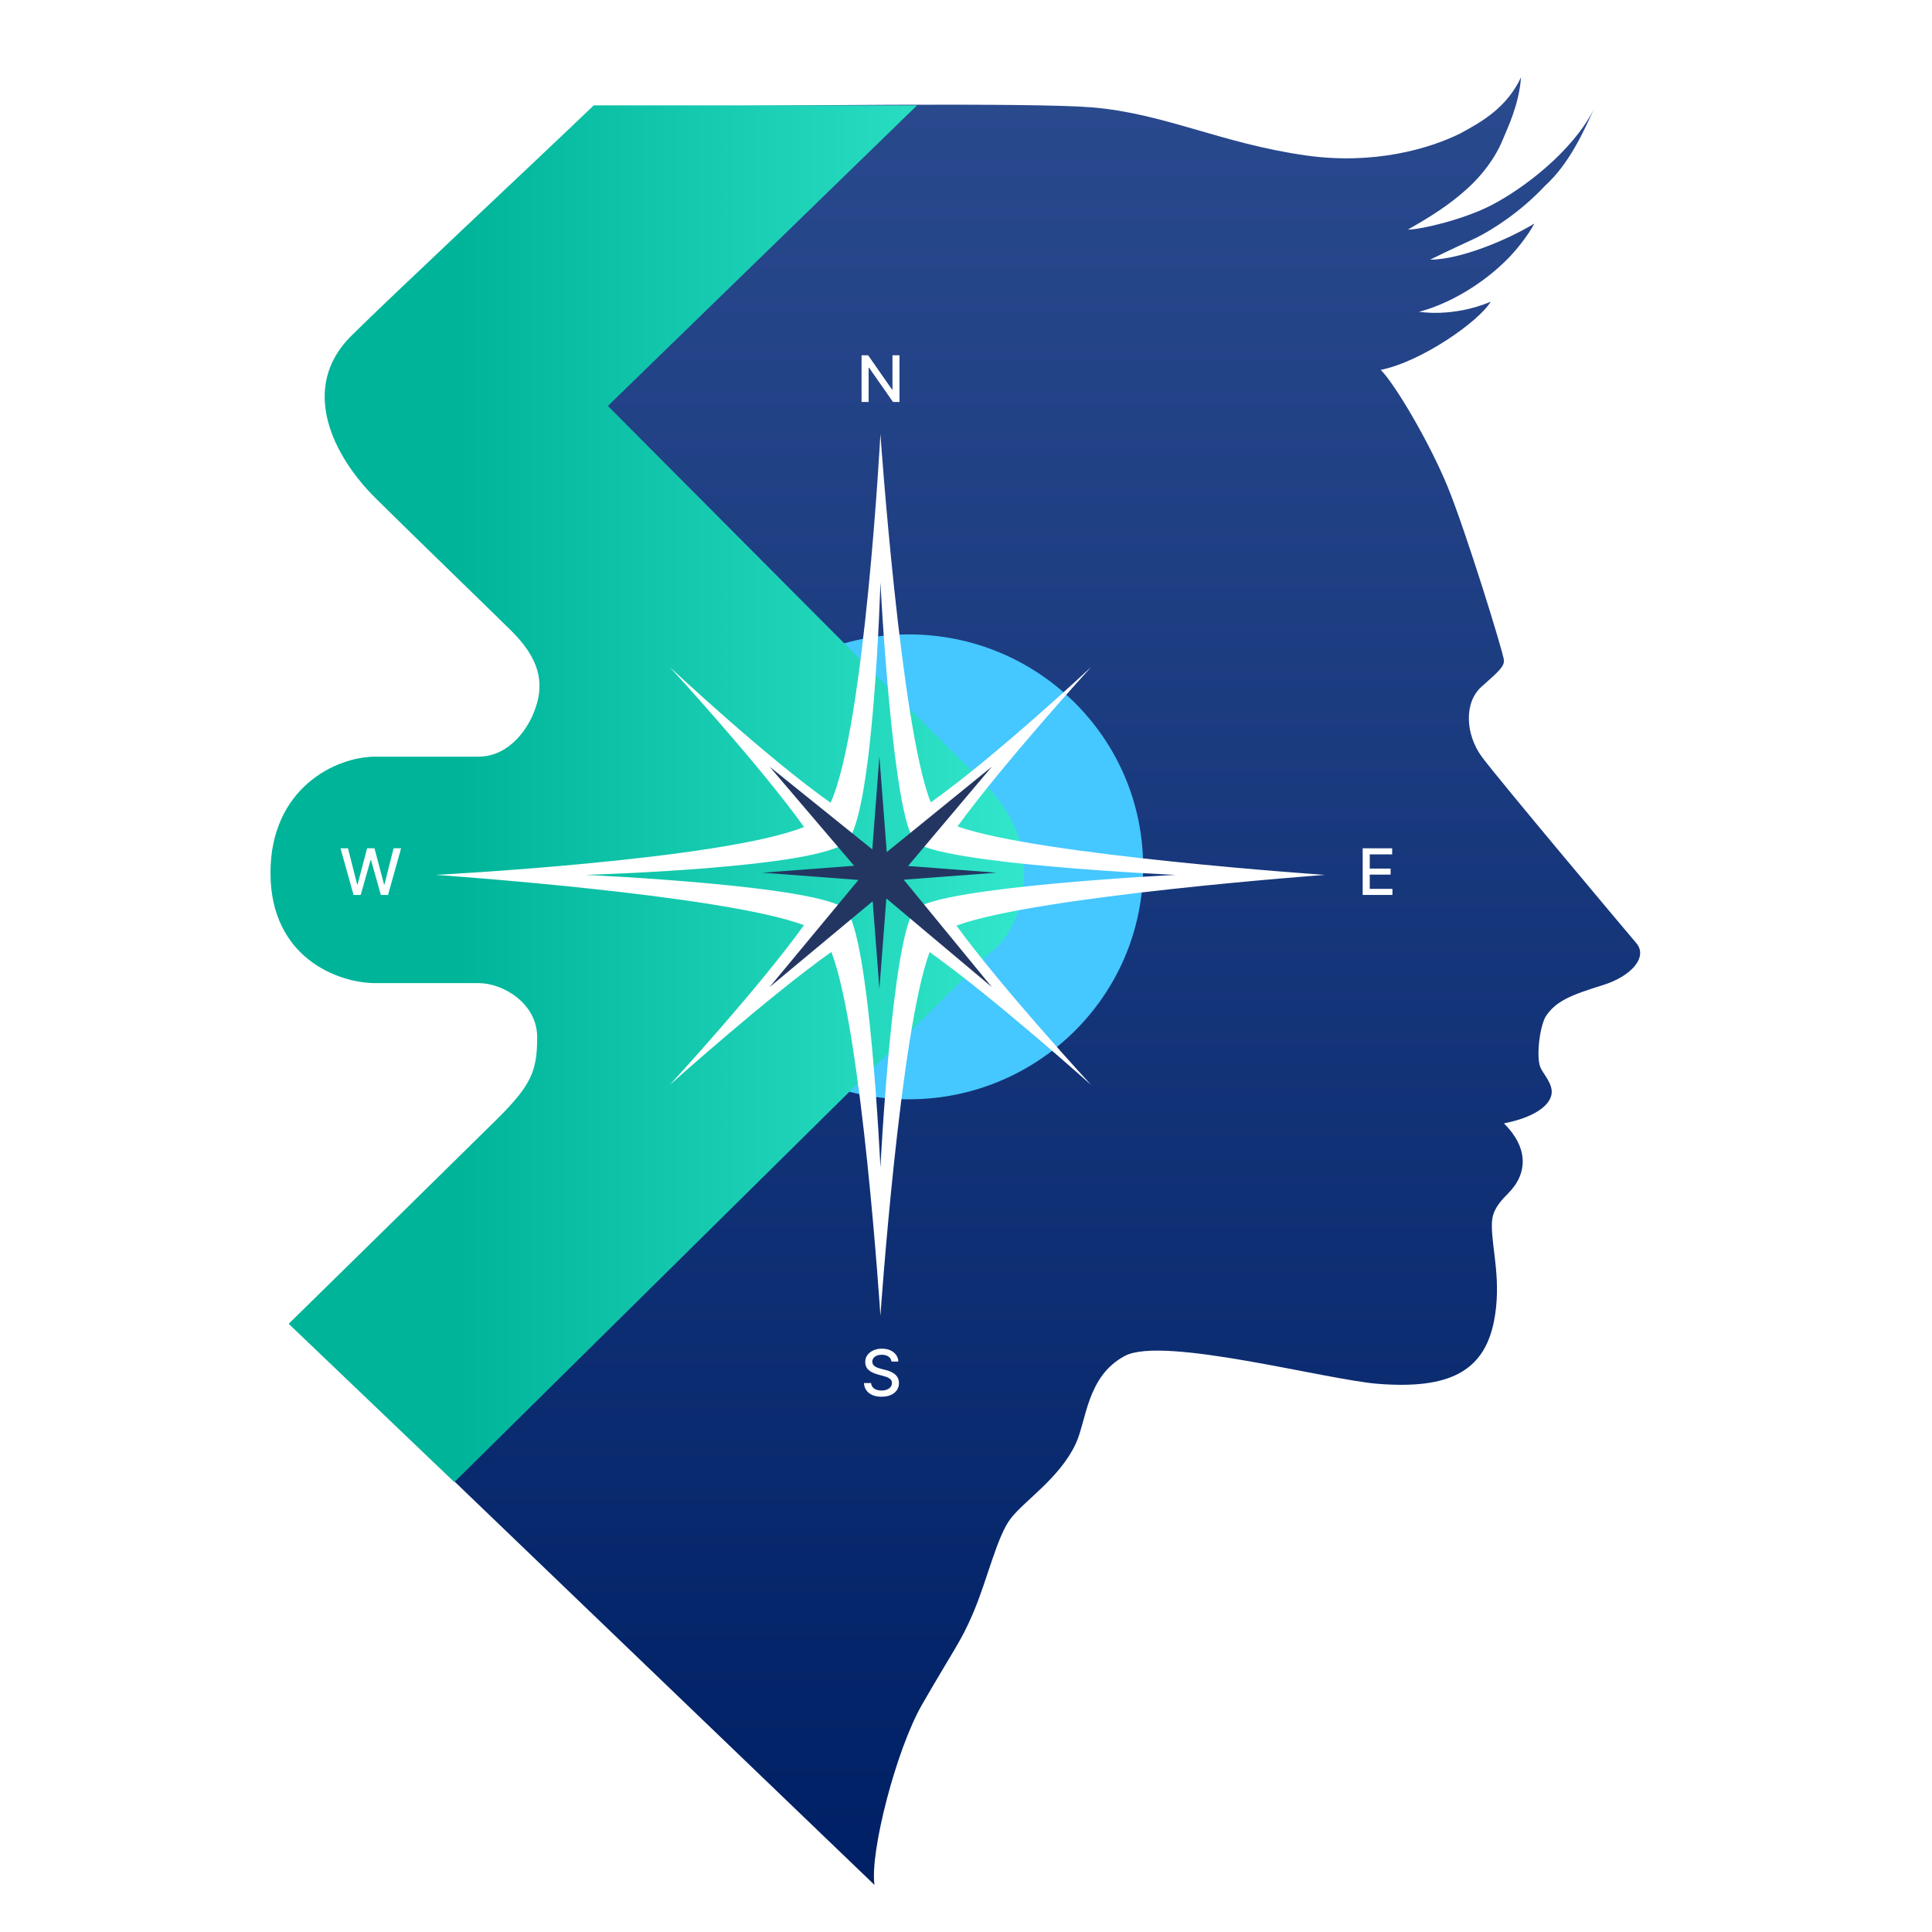
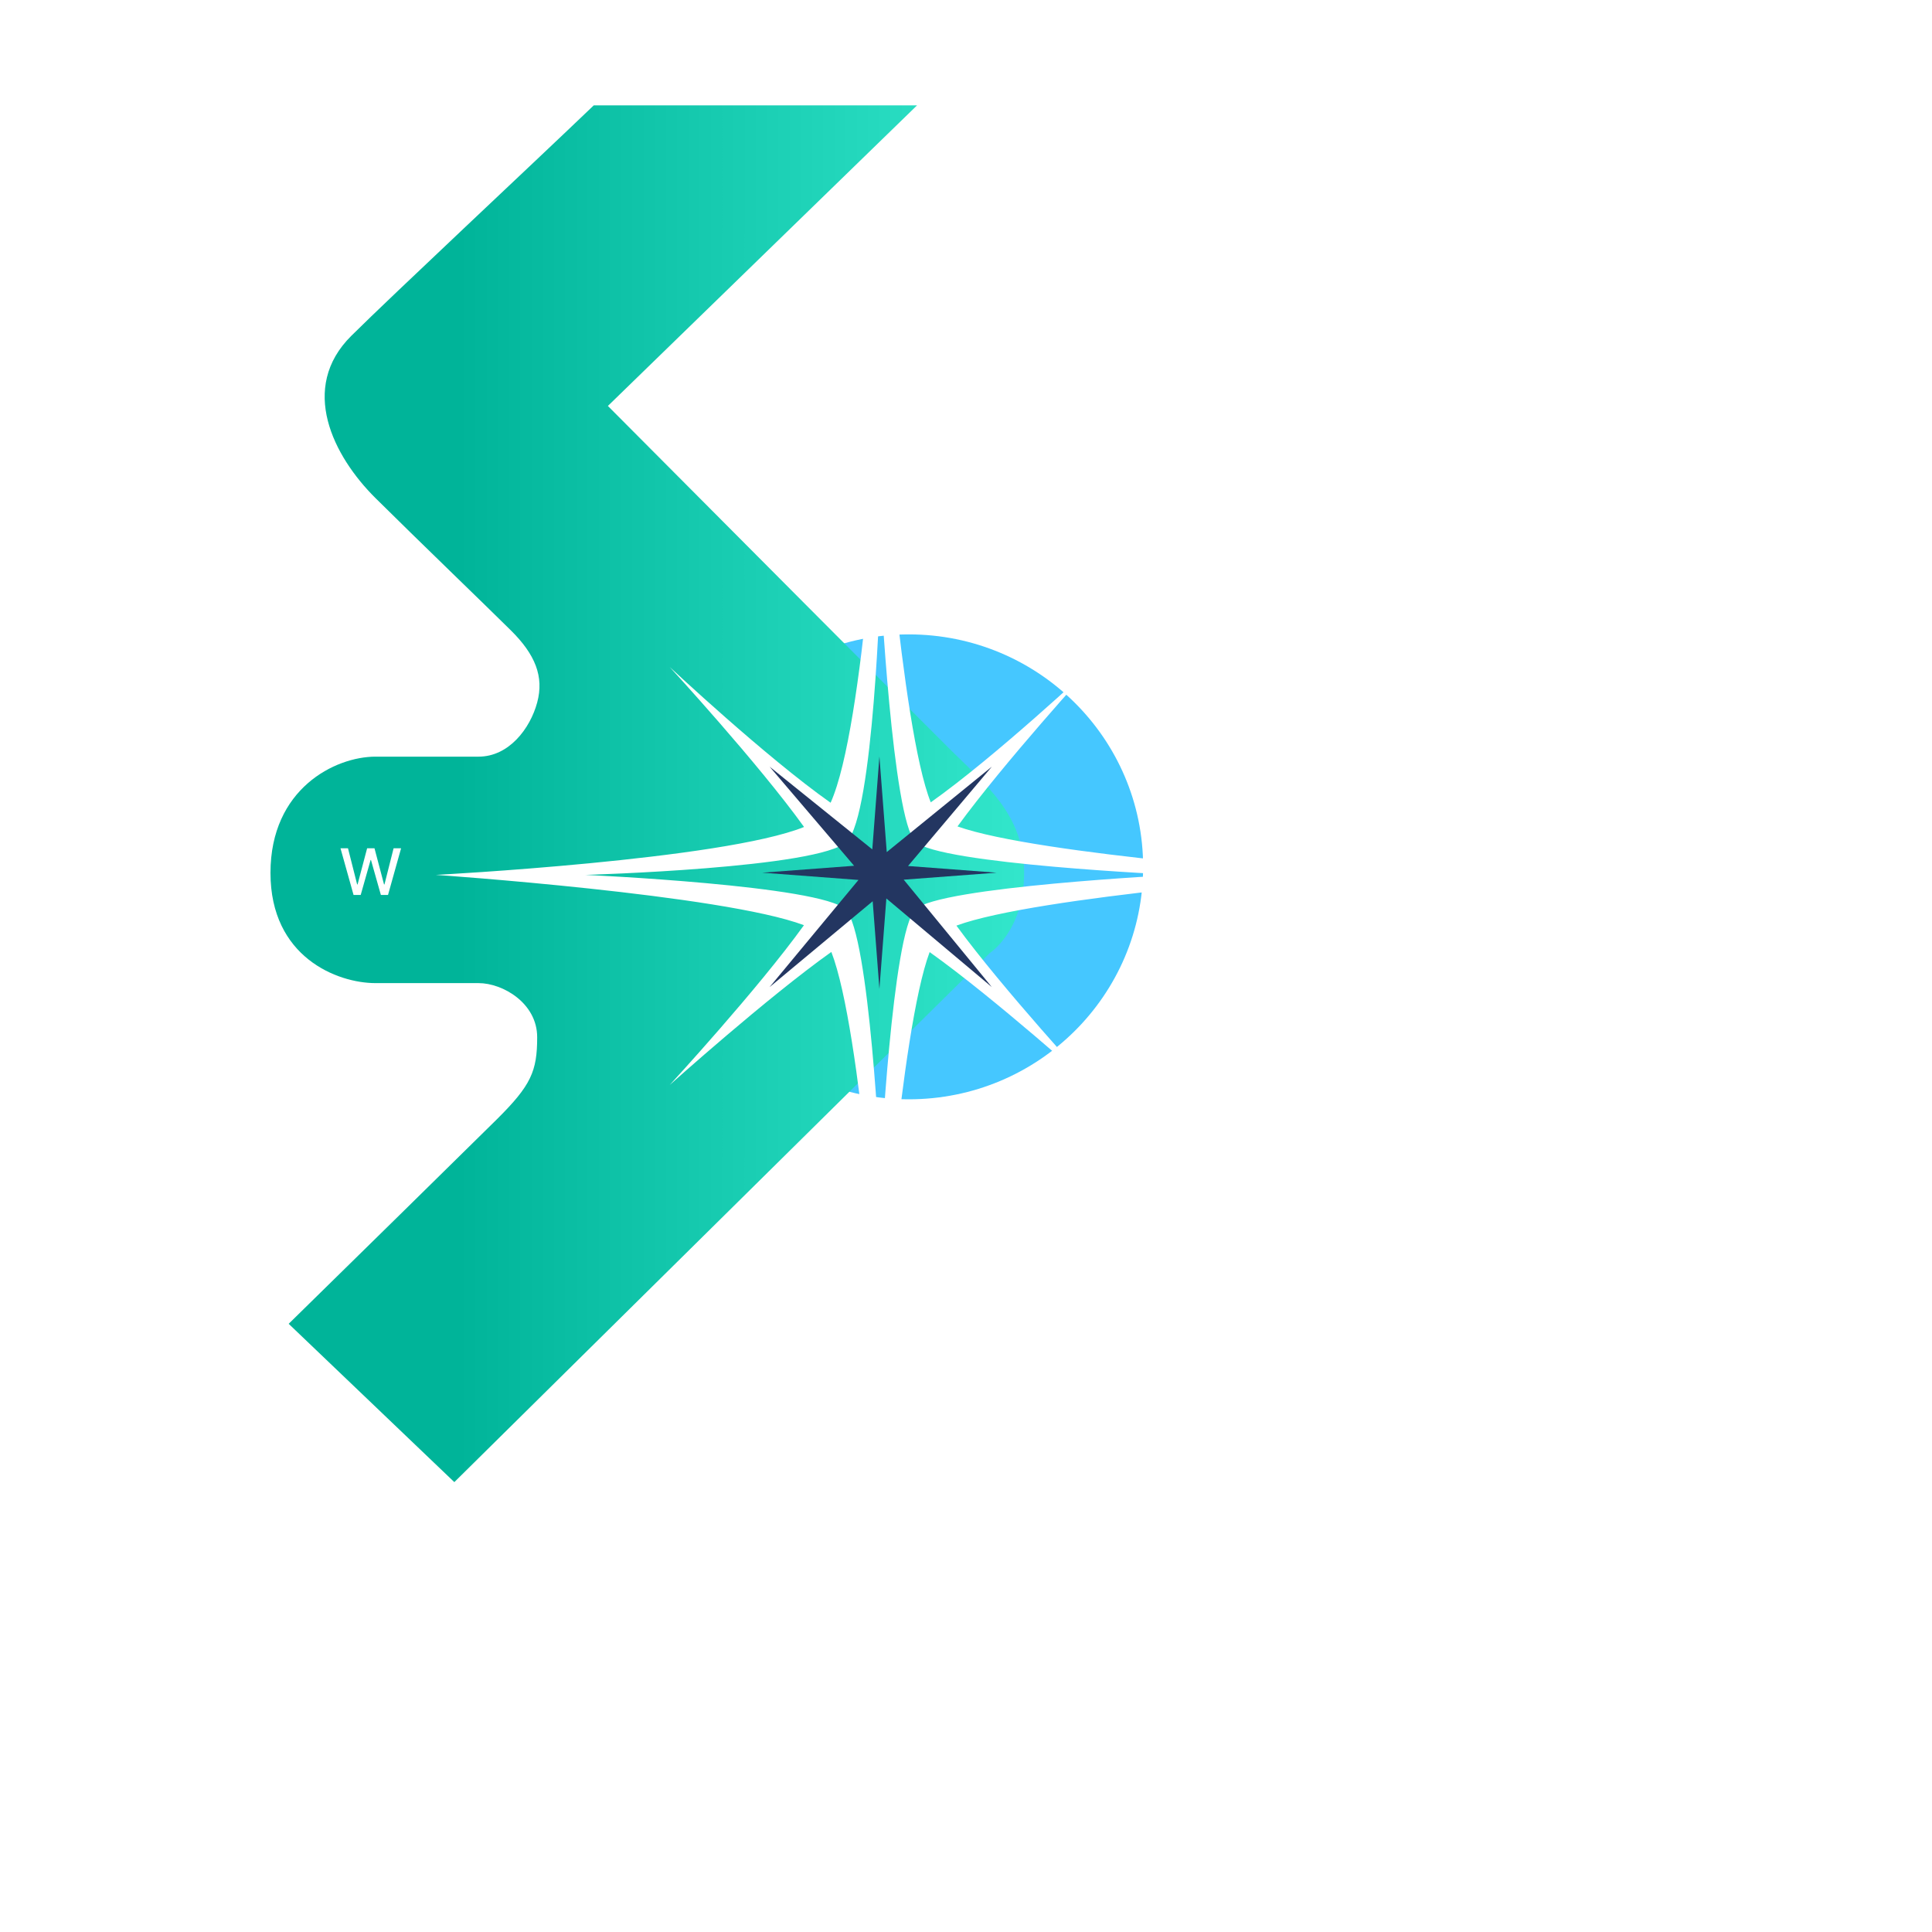
<svg xmlns="http://www.w3.org/2000/svg" width="50" height="50" viewBox="0 0 50 50" fill="none">
  <g clip-path="url(#clip0_1707_26806)">
-     <path d="M23.863 44.114C23.194 45.275 22.509 47.934 22.631 48.781L7.729 34.467C8.485 34.674 7.641 34.337 7.729 34.259C8.903 33.222 11.941 30.162 13.719 28.399C14.033 28.087 14.399 27.569 14.399 26.584C14.399 25.598 12.987 25.183 12.569 25.183H10.384C9.402 25.183 7.078 24.613 7.078 22.279C7.078 19.945 10.71 19.737 11.534 19.737H13.562C14.242 19.737 14.765 18.648 14.869 18.181C14.974 17.715 14.869 17.041 14.346 16.626C13.823 16.211 10.75 13.462 10.384 13.151C10.018 12.839 8.763 11.854 8.763 10.661C8.763 9.468 9.286 9.002 10.384 8.068C11.262 7.321 14.416 4.247 16.124 2.778C19.994 2.726 26.749 2.653 28.255 2.778C30.138 2.934 31.602 3.712 33.798 4.023C35.555 4.272 36.994 3.85 37.795 3.452C38.371 3.141 38.998 2.778 39.364 2C39.312 2.726 38.998 3.348 38.894 3.608C38.694 4.104 38.342 4.541 38.005 4.853C37.499 5.319 36.982 5.63 36.436 5.942C36.773 5.942 37.871 5.682 38.58 5.319C39.428 4.884 40.695 3.919 41.247 2.83C40.985 3.4 40.619 4.23 39.992 4.801C39.364 5.475 38.632 5.942 38.214 6.149C38.045 6.233 37.534 6.46 37.011 6.72C37.795 6.72 39.027 6.201 39.707 5.786C39.55 6.097 39.214 6.506 38.998 6.72C37.9 7.809 36.726 8.068 36.726 8.068C36.726 8.068 37.586 8.224 38.58 7.809C38.266 8.327 36.778 9.365 35.733 9.572C36.099 9.935 36.988 11.439 37.458 12.58C37.929 13.721 38.922 16.937 38.922 17.092C38.922 17.248 38.818 17.352 38.347 17.767C37.877 18.181 37.929 19.011 38.347 19.582C38.765 20.152 42.222 24.263 42.345 24.405C42.658 24.768 42.217 25.267 41.484 25.494C40.648 25.754 40.253 25.909 39.992 26.324C39.835 26.635 39.759 27.361 39.864 27.621C39.934 27.794 40.218 28.07 40.148 28.347C40.079 28.624 39.707 28.917 38.922 29.073C39.55 29.695 39.552 30.367 39.027 30.888C38.661 31.251 38.609 31.459 38.609 31.718C38.609 32.34 38.87 33.17 38.661 34.208C38.399 35.504 37.482 35.953 35.68 35.815C34.321 35.712 30.109 34.568 29.115 35.089C28.122 35.611 28.119 36.778 27.837 37.371C27.419 38.253 26.53 38.823 26.164 39.29C25.798 39.757 25.555 40.889 25.17 41.78C24.856 42.506 24.7 42.661 23.863 44.114Z" fill="url(#paint0_linear_1707_26806)" />
    <g filter="url(#filter0_f_1707_26806)">
      <path d="M23.519 28.45C26.869 28.45 29.584 25.757 29.584 22.434C29.584 19.111 26.869 16.418 23.519 16.418C20.169 16.418 17.453 19.111 17.453 22.434C17.453 25.757 20.169 28.45 23.519 28.45Z" fill="#45C7FF" />
    </g>
    <path d="M7.471 34.26L11.758 38.357C16.255 33.914 25.615 24.665 25.615 24.665C25.615 24.665 26.504 24.095 26.504 22.59C26.504 21.086 25.51 20.308 24.622 19.427C23.91 18.721 18.399 13.186 15.732 10.506L23.733 2.727H15.366C13.798 4.231 10.179 7.612 9.092 8.691C7.732 10.039 8.621 11.803 9.719 12.892C10.817 13.981 12.595 15.693 13.222 16.315C13.85 16.937 14.084 17.508 13.902 18.182C13.72 18.856 13.17 19.582 12.386 19.582H9.719C8.673 19.582 7 20.412 7 22.59C7 24.769 8.726 25.443 9.719 25.443H12.386C13.013 25.443 13.902 25.962 13.902 26.843C13.902 27.725 13.745 28.088 12.856 28.97C12.145 29.675 8.97 32.79 7.471 34.26Z" fill="url(#paint1_linear_1707_26806)" />
    <path d="M23.071 35.237C23.065 35.181 23.039 35.138 22.993 35.107C22.947 35.076 22.889 35.061 22.819 35.061C22.77 35.061 22.726 35.068 22.69 35.084C22.653 35.1 22.625 35.121 22.605 35.148C22.585 35.175 22.575 35.205 22.575 35.239C22.575 35.268 22.582 35.293 22.595 35.313C22.609 35.334 22.627 35.352 22.649 35.366C22.672 35.38 22.696 35.391 22.722 35.401C22.748 35.41 22.772 35.417 22.796 35.423L22.915 35.454C22.954 35.463 22.994 35.476 23.034 35.492C23.075 35.508 23.113 35.529 23.148 35.556C23.183 35.582 23.211 35.615 23.232 35.654C23.254 35.692 23.265 35.739 23.265 35.793C23.265 35.861 23.247 35.922 23.212 35.975C23.176 36.028 23.125 36.07 23.058 36.101C22.991 36.131 22.91 36.147 22.814 36.147C22.724 36.147 22.645 36.133 22.578 36.104C22.512 36.075 22.459 36.035 22.422 35.982C22.384 35.929 22.363 35.866 22.359 35.793H22.544C22.547 35.837 22.561 35.873 22.587 35.902C22.612 35.931 22.644 35.952 22.683 35.967C22.723 35.98 22.766 35.987 22.813 35.987C22.865 35.987 22.912 35.979 22.952 35.963C22.993 35.946 23.025 35.924 23.048 35.895C23.071 35.865 23.083 35.831 23.083 35.791C23.083 35.756 23.073 35.726 23.052 35.704C23.032 35.681 23.005 35.662 22.97 35.647C22.935 35.632 22.896 35.619 22.853 35.608L22.709 35.569C22.611 35.542 22.534 35.504 22.477 35.453C22.421 35.402 22.392 35.334 22.392 35.25C22.392 35.18 22.411 35.12 22.449 35.068C22.487 35.016 22.539 34.976 22.604 34.947C22.669 34.918 22.742 34.903 22.823 34.903C22.906 34.903 22.979 34.918 23.042 34.946C23.105 34.975 23.155 35.014 23.191 35.065C23.228 35.115 23.247 35.172 23.248 35.237H23.071Z" fill="white" />
-     <path d="M23.279 9.195V10.402H23.11L22.492 9.517H22.48V10.402H22.297V9.195H22.467L23.086 10.082H23.097V9.195H23.279Z" fill="white" />
    <path d="M9.15 23.161L8.812 21.954H9.006L9.243 22.889H9.254L9.501 21.954H9.692L9.939 22.889H9.95L10.186 21.954H10.38L10.042 23.161H9.857L9.601 22.257H9.591L9.335 23.161H9.15Z" fill="white" />
-     <path d="M35.266 23.161V21.954H36.029V22.111H35.449V22.479H35.989V22.635H35.449V23.004H36.036V23.161H35.266Z" fill="white" />
    <path d="M22.785 11.231C22.785 11.231 23.314 18.835 24.088 20.765C25.76 19.583 28.236 17.264 28.238 17.262C28.238 17.262 25.98 19.74 24.78 21.388C26.88 22.135 34.289 22.642 34.289 22.642C34.289 22.642 26.813 23.191 24.752 23.955C25.944 25.589 28.238 28.079 28.238 28.079C28.236 28.077 25.713 25.815 24.059 24.64C23.296 26.673 22.785 34.052 22.785 34.052C22.785 34.052 22.309 26.677 21.515 24.636C19.861 25.811 17.334 28.077 17.332 28.079C17.332 28.079 19.623 25.591 20.806 23.944C18.715 23.153 11.281 22.642 11.281 22.642C11.281 22.642 18.692 22.254 20.809 21.402C19.627 19.756 17.332 17.262 17.332 17.262C17.334 17.264 19.823 19.596 21.496 20.775C22.383 18.81 22.785 11.231 22.785 11.231ZM22.785 15.069C22.785 15.069 22.611 21.093 21.917 21.781C21.223 22.469 15.151 22.642 15.151 22.642C15.151 22.642 21.258 22.917 21.883 23.536C22.507 24.156 22.785 30.212 22.785 30.214C22.785 30.212 23.093 24.125 23.687 23.536C24.281 22.948 30.417 22.642 30.419 22.642C30.417 22.641 24.277 22.366 23.687 21.781C23.097 21.196 22.785 15.069 22.785 15.069Z" fill="white" />
    <path d="M22.949 22.052L25.669 19.841L23.5 22.412L25.792 22.585L23.388 22.766L25.669 25.546L22.939 23.252L22.759 25.593L22.585 23.324L19.917 25.546L22.217 22.773L19.727 22.585L22.104 22.406L19.917 19.841L22.575 21.982L22.759 19.577L22.949 22.052Z" fill="#233661" />
  </g>
  <defs>
    <filter id="filter0_f_1707_26806" x="-52.938" y="-53.973" width="152.913" height="152.814" filterUnits="userSpaceOnUse" color-interpolation-filters="sRGB">
      <feFlood flood-opacity="0" result="BackgroundImageFix" />
      <feBlend mode="normal" in="SourceGraphic" in2="BackgroundImageFix" result="shape" />
      <feGaussianBlur stdDeviation="35.196" result="effect1_foregroundBlur_1707_26806" />
    </filter>
    <linearGradient id="paint0_linear_1707_26806" x1="24.762" y1="2" x2="24.762" y2="48.781" gradientUnits="userSpaceOnUse">
      <stop stop-color="#28488D" stop-opacity="0.99" />
      <stop offset="1" stop-color="#002065" />
    </linearGradient>
    <linearGradient id="paint1_linear_1707_26806" x1="11.87" y1="22.589" x2="29.283" y2="22.589" gradientUnits="userSpaceOnUse">
      <stop stop-color="#00B499" />
      <stop offset="1" stop-color="#3CF0D5" />
    </linearGradient>
    <clipPath id="clip0_1707_26806">
      <rect width="50" height="50" fill="white" />
    </clipPath>
  </defs>
</svg>